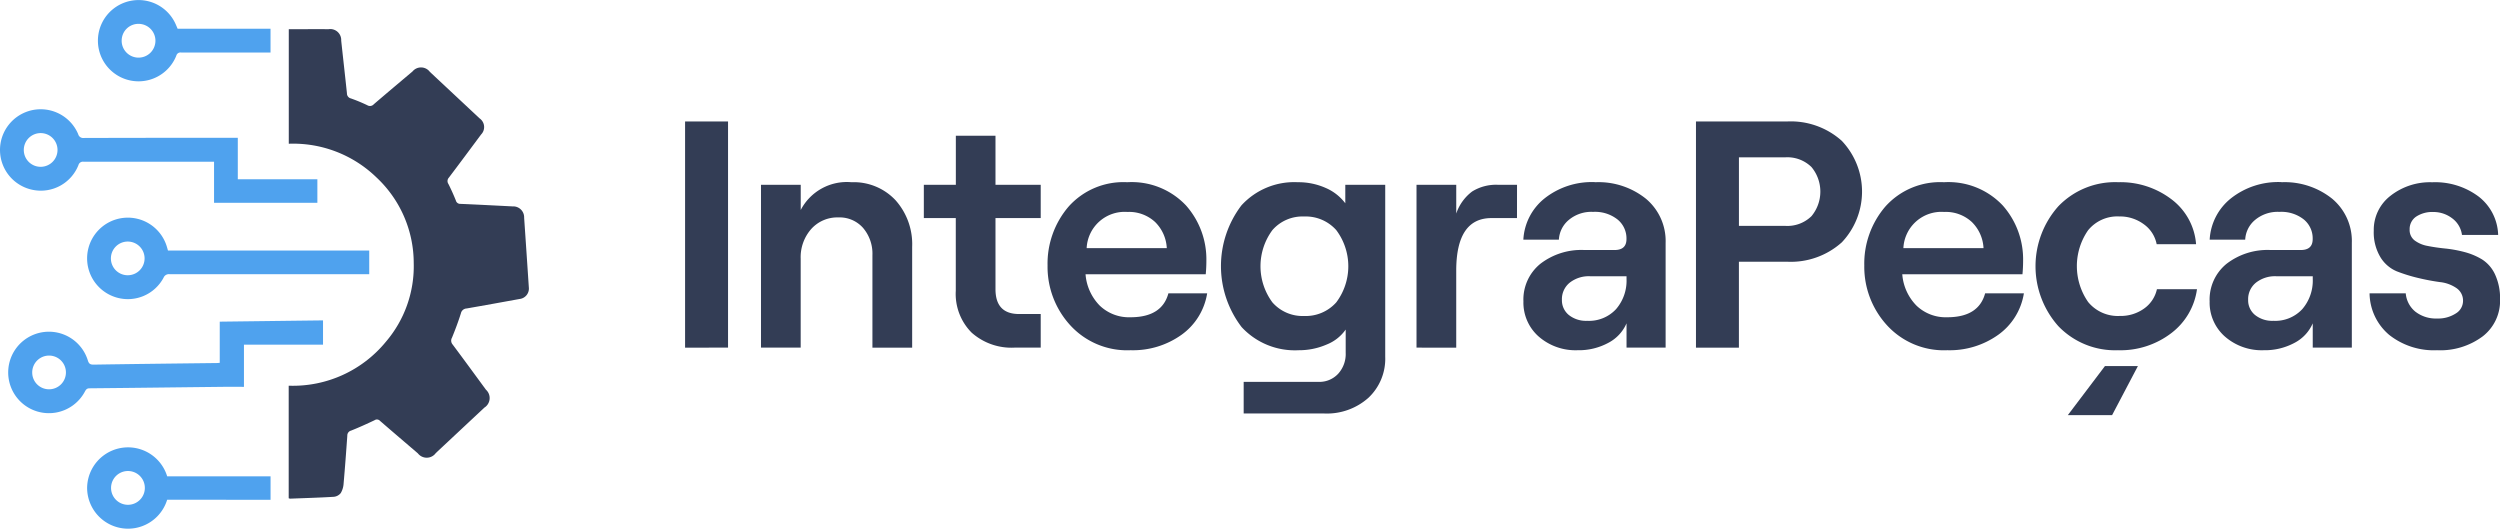
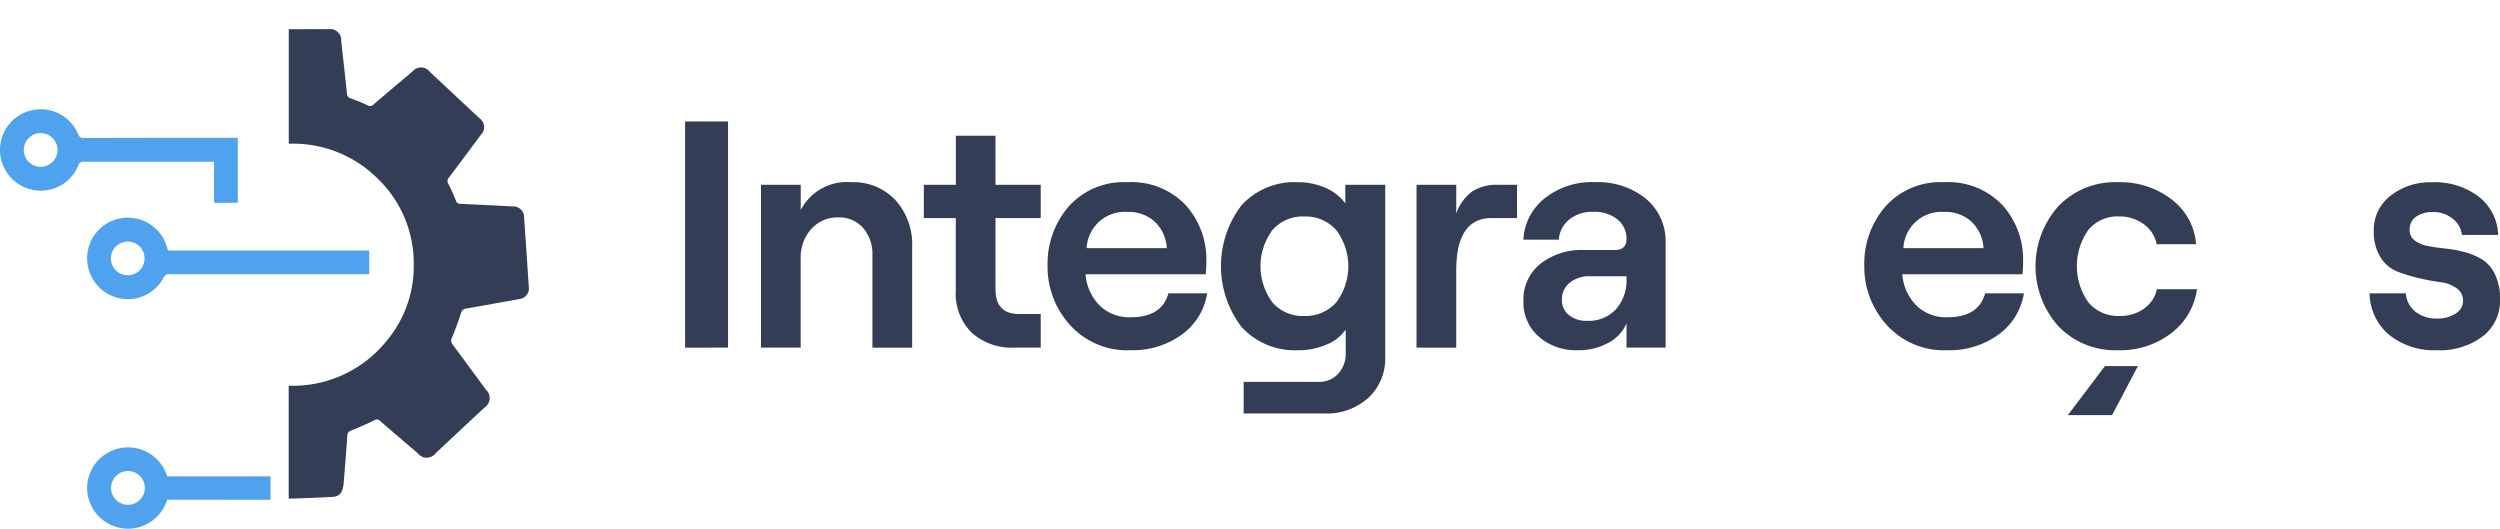
<svg xmlns="http://www.w3.org/2000/svg" width="170.258" height="36" viewBox="0 0 170.258 36">
  <g transform="translate(0.001 -0.009)">
    <g transform="translate(-0.001 0.009)">
      <g transform="translate(46.656 8.274)">
        <path d="M177.39,56.032V40.63h2.926v15.4Z" transform="translate(-177.39 -40.63)" fill="#333d55" />
        <path d="M193.833,65.055V53.966h2.706v1.716a3.539,3.539,0,0,1,3.454-1.892,3.9,3.9,0,0,1,3,1.223,4.491,4.491,0,0,1,1.135,3.178v6.865h-2.706V58.762a2.7,2.7,0,0,0-.638-1.861,2.13,2.13,0,0,0-1.672-.714,2.391,2.391,0,0,0-1.861.792A2.9,2.9,0,0,0,196.536,59v6.051H193.83Z" transform="translate(-188.663 -49.654)" fill="#333d55" />
        <path d="M231.3,43.71H234v3.344h3.08v2.266H234v4.84q0,1.693,1.606,1.694h1.474v2.288H235.3a4.078,4.078,0,0,1-2.926-1.022,3.736,3.736,0,0,1-1.078-2.851V49.321H229.12V47.054H231.3Z" transform="translate(-212.86 -42.742)" fill="#333d55" />
        <path d="M264.159,61.359h2.64a4.3,4.3,0,0,1-1.738,2.816,5.686,5.686,0,0,1-3.476,1.056,5.242,5.242,0,0,1-4.124-1.716,5.892,5.892,0,0,1-1.531-4.048,5.97,5.97,0,0,1,1.43-4.014,5,5,0,0,1,4-1.663,5.077,5.077,0,0,1,4,1.584,5.525,5.525,0,0,1,1.386,3.762c0,.324-.016.632-.044.924h-8.185a3.409,3.409,0,0,0,.968,2.134,2.872,2.872,0,0,0,2.09.792Q263.72,62.987,264.159,61.359Zm-2.794-5.545a2.59,2.59,0,0,0-2.772,2.464h5.457a2.678,2.678,0,0,0-.8-1.782A2.61,2.61,0,0,0,261.364,55.814Z" transform="translate(-231.244 -49.654)" fill="#333d55" />
        <path d="M301.991,53.966H304.7V65.671a3.646,3.646,0,0,1-1.144,2.8,4.248,4.248,0,0,1-3.014,1.069H295.06V67.387h5.1a1.745,1.745,0,0,0,1.333-.55,2,2,0,0,0,.515-1.43V63.823a2.859,2.859,0,0,1-1.3,1.022,4.714,4.714,0,0,1-1.914.387,4.929,4.929,0,0,1-3.872-1.575,6.832,6.832,0,0,1-.013-8.292,4.869,4.869,0,0,1,3.838-1.575,4.557,4.557,0,0,1,1.892.387,3.308,3.308,0,0,1,1.342,1.047V53.969ZM299.175,62.9a2.79,2.79,0,0,0,2.188-.924,4.1,4.1,0,0,0,0-4.928,2.785,2.785,0,0,0-2.188-.924,2.715,2.715,0,0,0-2.156.924,4.137,4.137,0,0,0,0,4.928A2.733,2.733,0,0,0,299.175,62.9Z" transform="translate(-257.018 -49.654)" fill="#333d55" />
        <path d="M342.713,56.616h-1.738q-2.4,0-2.4,3.586v5.237H335.87V54.35h2.706v1.958a3.132,3.132,0,0,1,1.088-1.506,3.072,3.072,0,0,1,1.751-.453h1.3Z" transform="translate(-286.057 -50.038)" fill="#333d55" />
        <path d="M363.911,53.776a5.157,5.157,0,0,1,3.464,1.132,3.753,3.753,0,0,1,1.333,3v7.129h-2.662v-1.65a2.719,2.719,0,0,1-1.245,1.33,4.218,4.218,0,0,1-2.081.5,3.809,3.809,0,0,1-2.662-.937,3.081,3.081,0,0,1-1.034-2.389,3.137,3.137,0,0,1,1.144-2.552,4.572,4.572,0,0,1,3.014-.946h2.046c.544,0,.814-.248.814-.748a1.658,1.658,0,0,0-.607-1.33,2.467,2.467,0,0,0-1.663-.519,2.388,2.388,0,0,0-1.66.55,1.877,1.877,0,0,0-.673,1.342h-2.42a3.851,3.851,0,0,1,1.44-2.807A5.185,5.185,0,0,1,363.9,53.77Zm-.55,9.439a2.512,2.512,0,0,0,1.968-.792,2.962,2.962,0,0,0,.717-2.068v-.176h-2.486a2.1,2.1,0,0,0-1.386.44,1.441,1.441,0,0,0-.528,1.166,1.287,1.287,0,0,0,.471,1.034A1.871,1.871,0,0,0,363.361,63.215Z" transform="translate(-301.93 -49.64)" fill="#333d55" />
-         <path d="M396.42,56.032V40.63H402.6a5.2,5.2,0,0,1,3.753,1.32,5.023,5.023,0,0,1,0,6.909,5.2,5.2,0,0,1-3.753,1.32h-3.256v5.853Zm2.926-8.295h3.124a2.348,2.348,0,0,0,1.817-.66,2.618,2.618,0,0,0,0-3.344,2.343,2.343,0,0,0-1.817-.66h-3.124Z" transform="translate(-327.575 -40.63)" fill="#333d55" />
        <path d="M441.119,61.359h2.64a4.3,4.3,0,0,1-1.738,2.816,5.687,5.687,0,0,1-3.476,1.056,5.242,5.242,0,0,1-4.124-1.716,5.892,5.892,0,0,1-1.531-4.048,5.97,5.97,0,0,1,1.43-4.014,5,5,0,0,1,4-1.663,5.077,5.077,0,0,1,4,1.584,5.525,5.525,0,0,1,1.386,3.762c0,.324-.016.632-.044.924h-8.185a3.409,3.409,0,0,0,.968,2.134,2.873,2.873,0,0,0,2.09.792Q440.68,62.987,441.119,61.359Zm-2.794-5.545a2.59,2.59,0,0,0-2.772,2.464h5.457a2.666,2.666,0,0,0-.8-1.782A2.607,2.607,0,0,0,438.325,55.814Z" transform="translate(-352.582 -49.654)" fill="#333d55" />
        <path d="M475.623,65.231a5.351,5.351,0,0,1-4.08-1.641,6.136,6.136,0,0,1,0-8.16,5.356,5.356,0,0,1,4.08-1.641,5.728,5.728,0,0,1,3.63,1.166,4.22,4.22,0,0,1,1.672,3.058h-2.684a2.177,2.177,0,0,0-.867-1.355,2.726,2.726,0,0,0-1.685-.537,2.564,2.564,0,0,0-2.122.946,4.279,4.279,0,0,0,.009,4.884,2.62,2.62,0,0,0,2.156.946,2.731,2.731,0,0,0,1.638-.493,2.193,2.193,0,0,0,.889-1.33h2.728a4.513,4.513,0,0,1-1.748,2.992,5.69,5.69,0,0,1-3.621,1.166Zm-.418,4.422H472.19l2.53-3.344h2.244Z" transform="translate(-378.021 -49.654)" fill="#333d55" />
-         <path d="M512.6,53.776a5.173,5.173,0,0,1,3.467,1.132,3.751,3.751,0,0,1,1.329,3v7.129h-2.662v-1.65a2.719,2.719,0,0,1-1.245,1.33,4.244,4.244,0,0,1-2.081.5,3.808,3.808,0,0,1-2.662-.937,3.08,3.08,0,0,1-1.034-2.389,3.136,3.136,0,0,1,1.144-2.552,4.572,4.572,0,0,1,3.014-.946h2.046c.544,0,.814-.248.814-.748a1.665,1.665,0,0,0-.6-1.33,2.467,2.467,0,0,0-1.663-.519,2.4,2.4,0,0,0-1.663.55,1.863,1.863,0,0,0-.669,1.342h-2.42a3.851,3.851,0,0,1,1.44-2.807,5.191,5.191,0,0,1,3.445-1.113Zm-.55,9.439a2.512,2.512,0,0,0,1.968-.792,2.978,2.978,0,0,0,.717-2.068v-.176h-2.486a2.1,2.1,0,0,0-1.386.44,1.441,1.441,0,0,0-.528,1.166,1.287,1.287,0,0,0,.471,1.034A1.871,1.871,0,0,0,512.048,63.215Z" transform="translate(-403.885 -49.64)" fill="#333d55" />
        <path d="M546.968,65.231a4.9,4.9,0,0,1-3.266-1.047,3.762,3.762,0,0,1-1.333-2.829h2.464a1.8,1.8,0,0,0,.66,1.254,2.272,2.272,0,0,0,1.474.462,2.2,2.2,0,0,0,1.267-.339,1,1,0,0,0,.5-.846,1.025,1.025,0,0,0-.453-.89,2.441,2.441,0,0,0-1.122-.405,14.887,14.887,0,0,1-1.465-.277,11,11,0,0,1-1.465-.453,2.375,2.375,0,0,1-1.122-.968,3.282,3.282,0,0,1-.452-1.8,2.924,2.924,0,0,1,1.135-2.376,4.355,4.355,0,0,1,2.848-.924,4.927,4.927,0,0,1,3.168.981,3.421,3.421,0,0,1,1.32,2.606h-2.464a1.671,1.671,0,0,0-.682-1.144,2.1,2.1,0,0,0-1.276-.418,1.989,1.989,0,0,0-1.166.317,1.022,1.022,0,0,0-.44.871.891.891,0,0,0,.339.748,2.091,2.091,0,0,0,.88.374c.359.072.761.132,1.2.176a8.46,8.46,0,0,1,1.32.242,4.507,4.507,0,0,1,1.2.506,2.4,2.4,0,0,1,.88,1.025,3.854,3.854,0,0,1,.339,1.7,3.059,3.059,0,0,1-1.179,2.508,4.82,4.82,0,0,1-3.115.946Z" transform="translate(-427.65 -49.654)" fill="#333d55" />
      </g>
      <g transform="translate(0 0)">
        <path d="M76.45,39.672V32.013a8.188,8.188,0,0,0,6.625-3,7.912,7.912,0,0,0,1.89-5.347,7.993,7.993,0,0,0-2.543-5.843,8.149,8.149,0,0,0-5.966-2.289V7.733h.388c.774,0,1.546-.005,2.32,0a.746.746,0,0,1,.862.779c.129,1.2.265,2.392.391,3.59a.348.348,0,0,0,.265.345,10.89,10.89,0,0,1,1.119.463.347.347,0,0,0,.447-.067c.872-.748,1.754-1.489,2.633-2.23a.751.751,0,0,1,1.183.026l3.387,3.168a.722.722,0,0,1,.1,1.1c-.728.98-1.456,1.962-2.194,2.937a.345.345,0,0,0-.031.427c.185.368.355.746.509,1.129a.3.3,0,0,0,.306.229c1.186.049,2.369.113,3.554.172a.746.746,0,0,1,.79.777q.162,2.365.319,4.735a.715.715,0,0,1-.638.795c-1.2.219-2.4.437-3.606.646a.414.414,0,0,0-.381.327c-.177.563-.386,1.119-.61,1.666a.4.4,0,0,0,.044.458c.764,1.021,1.515,2.052,2.271,3.081a.768.768,0,0,1-.108,1.219l-3.307,3.094a.762.762,0,0,1-1.222.021c-.859-.736-1.723-1.471-2.577-2.212a.284.284,0,0,0-.373-.044c-.527.249-1.057.491-1.6.707a.343.343,0,0,0-.255.347c-.077,1.085-.157,2.168-.252,3.251a1.454,1.454,0,0,1-.193.653.687.687,0,0,1-.473.257c-.988.059-1.975.087-2.963.126a.555.555,0,0,1-.1-.021Z" transform="translate(-56.789 -5.745)" fill="#333d55" />
-         <path d="M16.194,30.877V33.7h5.419v1.6H14.576V32.505H14.27q-4.286,0-8.574,0a.315.315,0,0,0-.355.229A2.753,2.753,0,0,1,2.25,34.424a2.771,2.771,0,1,1,3.073-3.8.35.35,0,0,0,.388.262q5.053-.015,10.11-.01h.373ZM2.787,32.85A1.148,1.148,0,1,0,1.62,31.693,1.145,1.145,0,0,0,2.787,32.85Z" transform="translate(0.001 -21.49)" fill="#4fa2ee" />
-         <path d="M16.618,87.743V84.937c2.343-.028,4.673-.059,7.034-.087v1.656H18.267v2.87c-.494,0-.975-.005-1.458,0-3.019.033-6.038.072-9.058.1-.18,0-.242.085-.316.221a2.774,2.774,0,1,1,.2-2.122c.072.239.172.291.406.288,2.785-.044,5.57-.075,8.356-.108.069,0,.141-.008.224-.013Zm-11.632,1.8a1.148,1.148,0,1,0-1.139-1.15A1.143,1.143,0,0,0,4.986,89.543Z" transform="translate(-1.653 -63.031)" fill="#4fa2ee" />
+         <path d="M16.194,30.877V33.7v1.6H14.576V32.505H14.27q-4.286,0-8.574,0a.315.315,0,0,0-.355.229A2.753,2.753,0,0,1,2.25,34.424a2.771,2.771,0,1,1,3.073-3.8.35.35,0,0,0,.388.262q5.053-.015,10.11-.01h.373ZM2.787,32.85A1.148,1.148,0,1,0,1.62,31.693,1.145,1.145,0,0,0,2.787,32.85Z" transform="translate(0.001 -21.49)" fill="#4fa2ee" />
        <path d="M28.567,59.887H42.274V61.5h-.332q-6.631,0-13.26,0a.39.39,0,0,0-.414.237A2.755,2.755,0,0,1,25.108,63.1a2.774,2.774,0,1,1,3.379-3.49c.026.085.049.172.08.275Zm-2.726,1.684a1.147,1.147,0,1,0-1.16-1.134A1.144,1.144,0,0,0,25.841,61.571Z" transform="translate(-17.128 -42.826)" fill="#4fa2ee" />
        <path d="M28.522,122.023a2.787,2.787,0,0,1-5.452-.8,2.787,2.787,0,0,1,5.452-.795h7.041v1.6Zm-2.677.345a1.148,1.148,0,0,0,.013-2.3,1.148,1.148,0,1,0-.015,2.3Z" transform="translate(-17.137 -87.99)" fill="#4fa2ee" />
-         <path d="M31.361,1.966h6.324v1.62h-.291q-2.9,0-5.794,0a.291.291,0,0,0-.332.216,2.767,2.767,0,1,1-.028-2.111l.121.283Zm-3.814.792a1.15,1.15,0,1,0,1.165-1.124A1.138,1.138,0,0,0,27.548,2.758Z" transform="translate(-19.261 -0.009)" fill="#4fa2ee" />
      </g>
    </g>
  </g>
</svg>